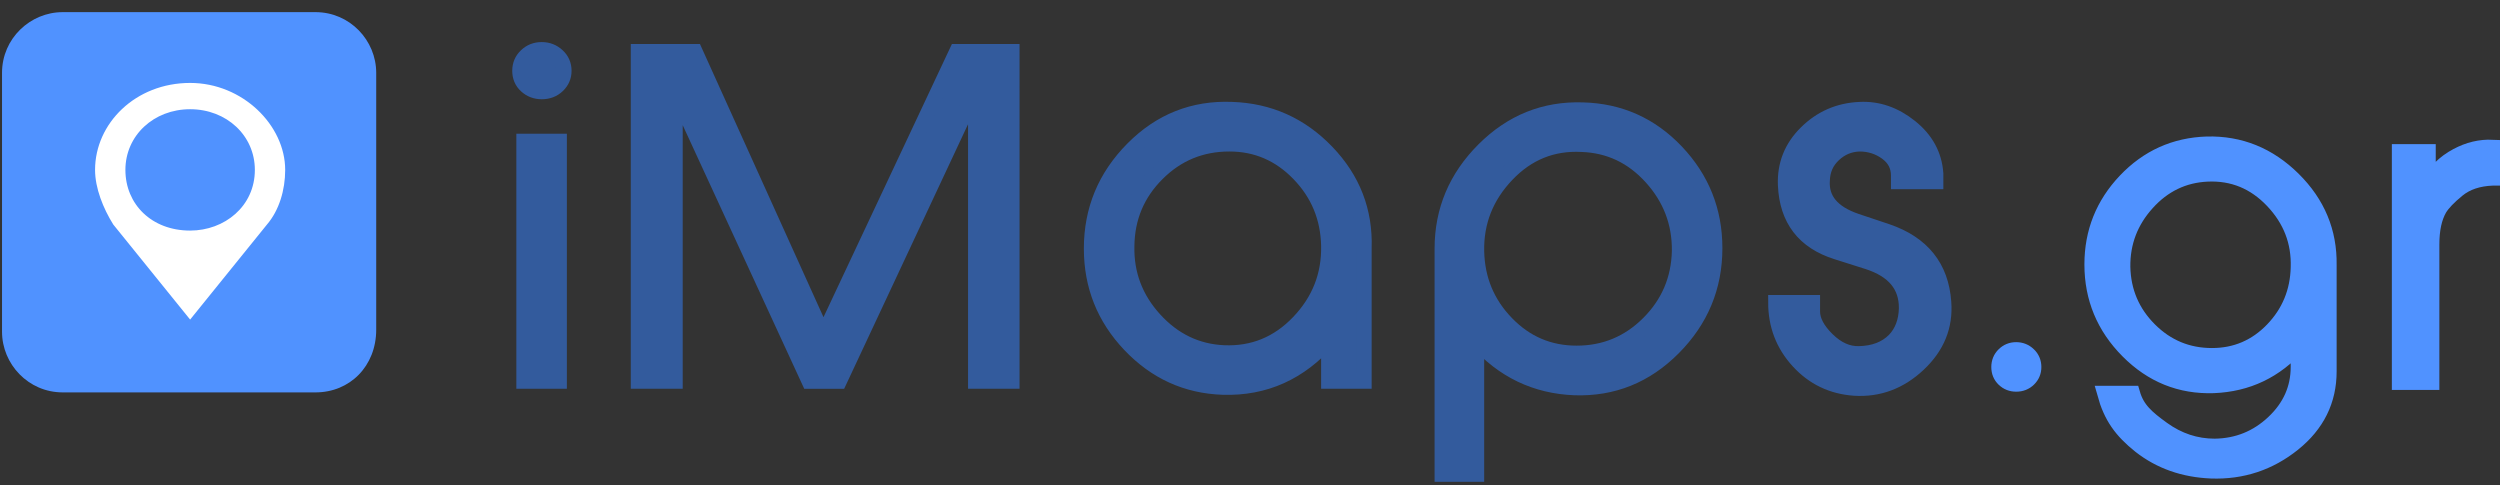
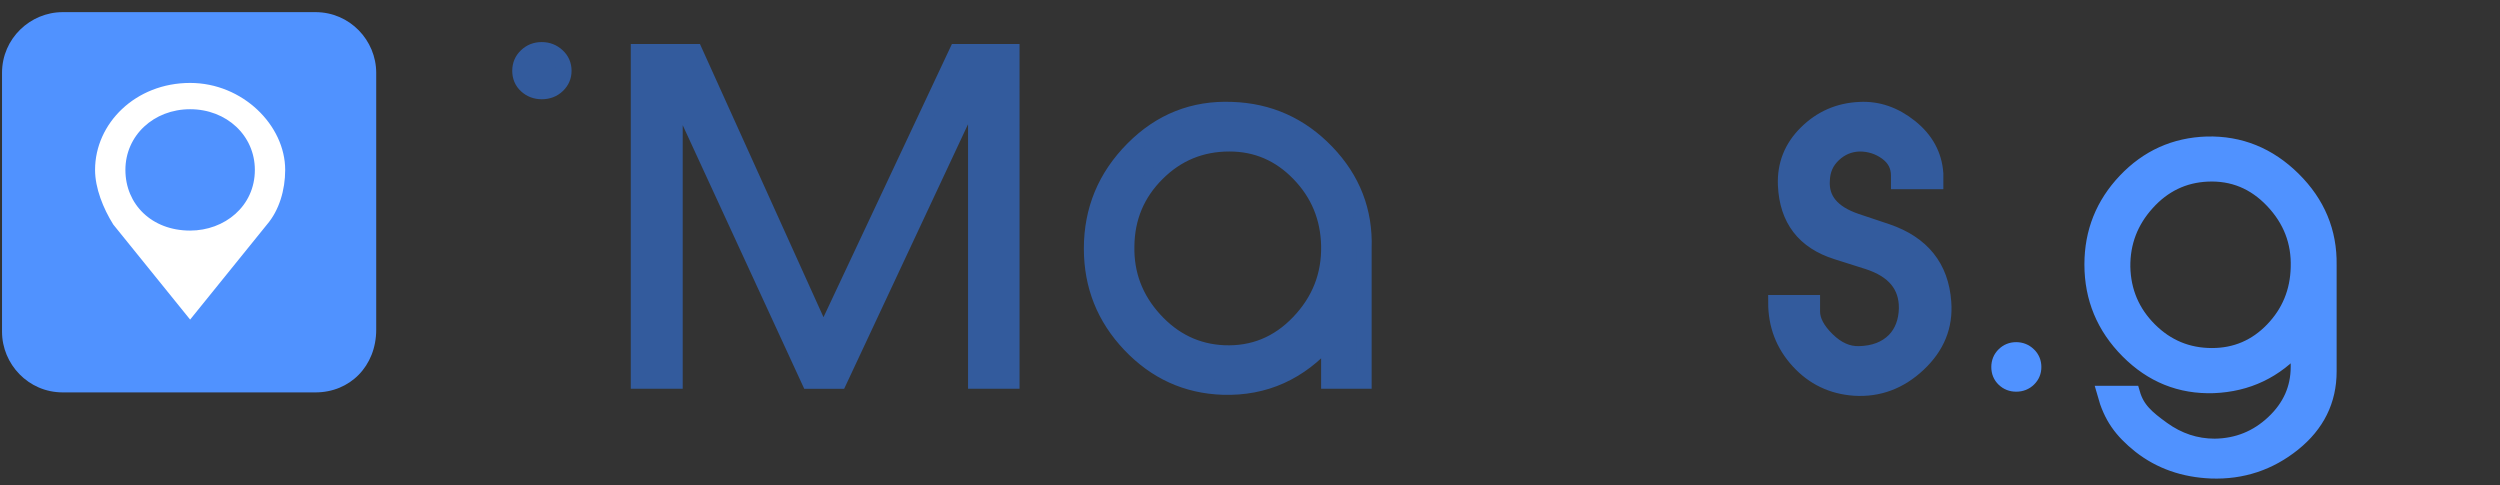
<svg xmlns="http://www.w3.org/2000/svg" version="1.1" id="Layer_1" x="0px" y="0px" viewBox="0 0 123.6 24" style="enable-background:new 0 0 123.6 24;" xml:space="preserve">
  <rect x="0" y="0" width="123.6" height="24" fill="#333333" stroke="none" />
  <style type="text/css">
	.st0{fill:#5092FF;}
	.st1{fill:#FFFFFF;}
	.st2{fill:#335B9D;stroke:#335B9D;stroke-width:0.75;}
	.st3{fill:#5092FF;stroke:#5092FF;stroke-width:0.75;}
</style>
  <path class="st0" d="M15.6,19.4H3.1c-1.7,0-3-1.4-3-3V3.6c0-1.7,1.4-3,3-3h12.5c1.7,0,3,1.4,3,3v12.7  C18.6,18.1,17.3,19.4,15.6,19.4z" />
  <g>
    <path class="st1" d="M9.4,4.1c-2.7,0-4.7,2-4.7,4.3c0,0.9,0.4,1.9,0.9,2.7l3.8,4.7l3.8-4.7c0.6-0.7,0.9-1.7,0.9-2.7   C14.1,6.2,12,4.1,9.4,4.1L9.4,4.1z M9.4,11.4c-1.9,0-3.2-1.3-3.2-3s1.4-3,3.2-3s3.2,1.3,3.2,3   C12.6,10.2,11.1,11.4,9.4,11.4L9.4,11.4z" />
  </g>
  <g>
-     <path class="st2" d="M27.651,18.845h-1.748V6.986h1.748V18.845z" />
    <path class="st2" d="M50.03,18.845h-1.795V4.457l-6.738,14.389h-1.496L33.378,4.48v14.365h-1.817   V2.552h2.803l6.343,14.025l6.593-14.025h2.731V18.845z" />
    <path class="st2" d="M67.439,12.267v0.092v6.486h-1.748v-2.047c-1.421,1.625-3.161,2.408-5.224,2.346   c-1.803-0.06-3.337-0.76-4.606-2.094c-1.268-1.334-1.9-2.92-1.9-4.76   c0-1.916,0.682-3.561,2.047-4.934c1.364-1.373,2.997-2.02,4.898-1.943   c1.84,0.061,3.404,0.762,4.692,2.103C66.888,8.859,67.501,10.443,67.439,12.267z    M65.691,12.14c-0.031-1.383-0.522-2.566-1.476-3.549C63.263,7.607,62.118,7.115,60.781,7.115   c-1.398,0-2.59,0.492-3.573,1.477c-0.984,0.982-1.483,2.174-1.498,3.572   c-0.031,1.383,0.426,2.594,1.371,3.631c0.945,1.037,2.086,1.586,3.424,1.648   c1.444,0.061,2.678-0.441,3.699-1.51C65.226,14.865,65.722,13.601,65.691,12.14z" />
-     <path class="st2" d="M84.78,12.267c0,1.918-0.683,3.562-2.048,4.934   c-1.364,1.373-2.989,2.027-4.876,1.967c-1.932-0.076-3.55-0.852-4.853-2.324v6.602h-1.702   V12.383c0-0.047,0-0.076,0-0.092c0-1.887,0.686-3.516,2.059-4.889   c1.372-1.371,3.002-2.027,4.888-1.965c1.824,0.045,3.369,0.734,4.635,2.068   C84.147,8.84,84.78,10.427,84.78,12.267z M83.032,12.406   c0.015-1.387-0.447-2.6-1.387-3.639c-0.939-1.039-2.087-1.582-3.443-1.629   c-1.447-0.076-2.684,0.424-3.708,1.502c-1.025,1.078-1.522,2.342-1.49,3.789   c0.031,1.387,0.523,2.572,1.478,3.557c0.955,0.986,2.11,1.478,3.466,1.478   c1.387,0,2.572-0.492,3.559-1.478C82.492,15.002,83.001,13.808,83.032,12.406z" />
    <path class="st2" d="M96.096,14.935c0.092,1.182-0.322,2.205-1.242,3.07   c-0.92,0.867-1.978,1.262-3.174,1.186c-1.105-0.078-2.028-0.521-2.772-1.334   c-0.744-0.812-1.115-1.779-1.115-2.898H89.609v0.441c0,0.447,0.245,0.912,0.736,1.393   c0.49,0.478,1.012,0.711,1.563,0.695c0.736-0.016,1.319-0.238,1.748-0.668   c0.384-0.4,0.583-0.924,0.599-1.57c0.015-1.123-0.622-1.891-1.912-2.307l-1.539-0.488   c-1.609-0.508-2.452-1.603-2.529-3.291c-0.046-1.012,0.296-1.879,1.027-2.6   c0.729-0.721,1.61-1.105,2.642-1.15c0.892-0.047,1.726,0.24,2.503,0.861   c0.776,0.621,1.195,1.393,1.257,2.312v0.391h-1.84V8.676c0-0.465-0.195-0.842-0.586-1.129   c-0.392-0.287-0.84-0.432-1.346-0.432c-0.491,0.016-0.916,0.193-1.276,0.533   c-0.36,0.338-0.549,0.762-0.563,1.272c-0.062,0.939,0.498,1.611,1.679,2.012l1.518,0.508   C95.037,12.037,95.973,13.203,96.096,14.935z" />
    <path class="st3" d="M115.148,13.103v5.26c0,1.439-0.59,2.633-1.77,3.58   c-1.18,0.945-2.529,1.393-4.05,1.34c-1.36-0.055-2.533-0.467-3.52-1.24   c-0.934-0.748-1.433-1.436-1.753-2.594h1.375c0.226,0.785,0.706,1.197,1.491,1.764   c0.785,0.566,1.644,0.85,2.575,0.85c1.117-0.014,2.085-0.402,2.903-1.17   c0.818-0.768,1.228-1.684,1.228-2.75v-1.08c-1.117,1.268-2.515,1.934-4.191,2   c-1.637,0.053-3.048-0.516-4.231-1.707c-1.185-1.191-1.777-2.619-1.777-4.283   c0-1.598,0.551-2.975,1.65-4.133c1.1-1.158,2.443-1.764,4.03-1.816   c1.64-0.041,3.062,0.537,4.27,1.73C114.585,10.047,115.175,11.463,115.148,13.103z    M113.628,13.213c0.04-1.256-0.384-2.352-1.272-3.287   c-0.889-0.936-1.961-1.377-3.218-1.322c-1.176,0.053-2.172,0.531-2.986,1.434   c-0.815,0.9-1.217,1.953-1.203,3.156c0.026,1.217,0.468,2.252,1.323,3.107   c0.855,0.854,1.884,1.281,3.087,1.281c1.176,0,2.175-0.428,2.997-1.281   C113.178,15.445,113.601,14.416,113.628,13.213z" />
-     <path class="st3" d="M123.227,8.802c-0.707,0.027-1.28,0.221-1.72,0.58   c-0.44,0.359-0.74,0.674-0.9,0.94c-0.253,0.441-0.38,1.027-0.38,1.76v6.82H118.628   V7.502h1.42v1.621c0.319-0.613,0.793-1.086,1.42-1.42   c0.573-0.307,1.16-0.447,1.76-0.42V8.802z" />
    <path class="st2" d="M26.016,4.24c-0.211-0.193-0.316-0.441-0.316-0.738   c0-0.297,0.105-0.547,0.316-0.746c0.21-0.201,0.466-0.301,0.767-0.301   c0.3,0,0.56,0.1,0.776,0.301c0.217,0.199,0.324,0.449,0.324,0.746   c0,0.285-0.106,0.529-0.316,0.729c-0.209,0.201-0.473,0.301-0.784,0.301   C26.482,4.531,26.226,4.433,26.016,4.24z" />
    <path class="st3" d="M99.075,18.752c-0.166-0.158-0.25-0.361-0.25-0.604c0-0.244,0.084-0.449,0.25-0.611   c0.166-0.164,0.368-0.246,0.605-0.246c0.238,0,0.442,0.082,0.613,0.246   c0.172,0.162,0.257,0.367,0.257,0.611c0,0.232-0.083,0.434-0.249,0.596   c-0.166,0.164-0.374,0.246-0.621,0.246C99.443,18.99,99.241,18.91,99.075,18.752z" />
  </g>
</svg>